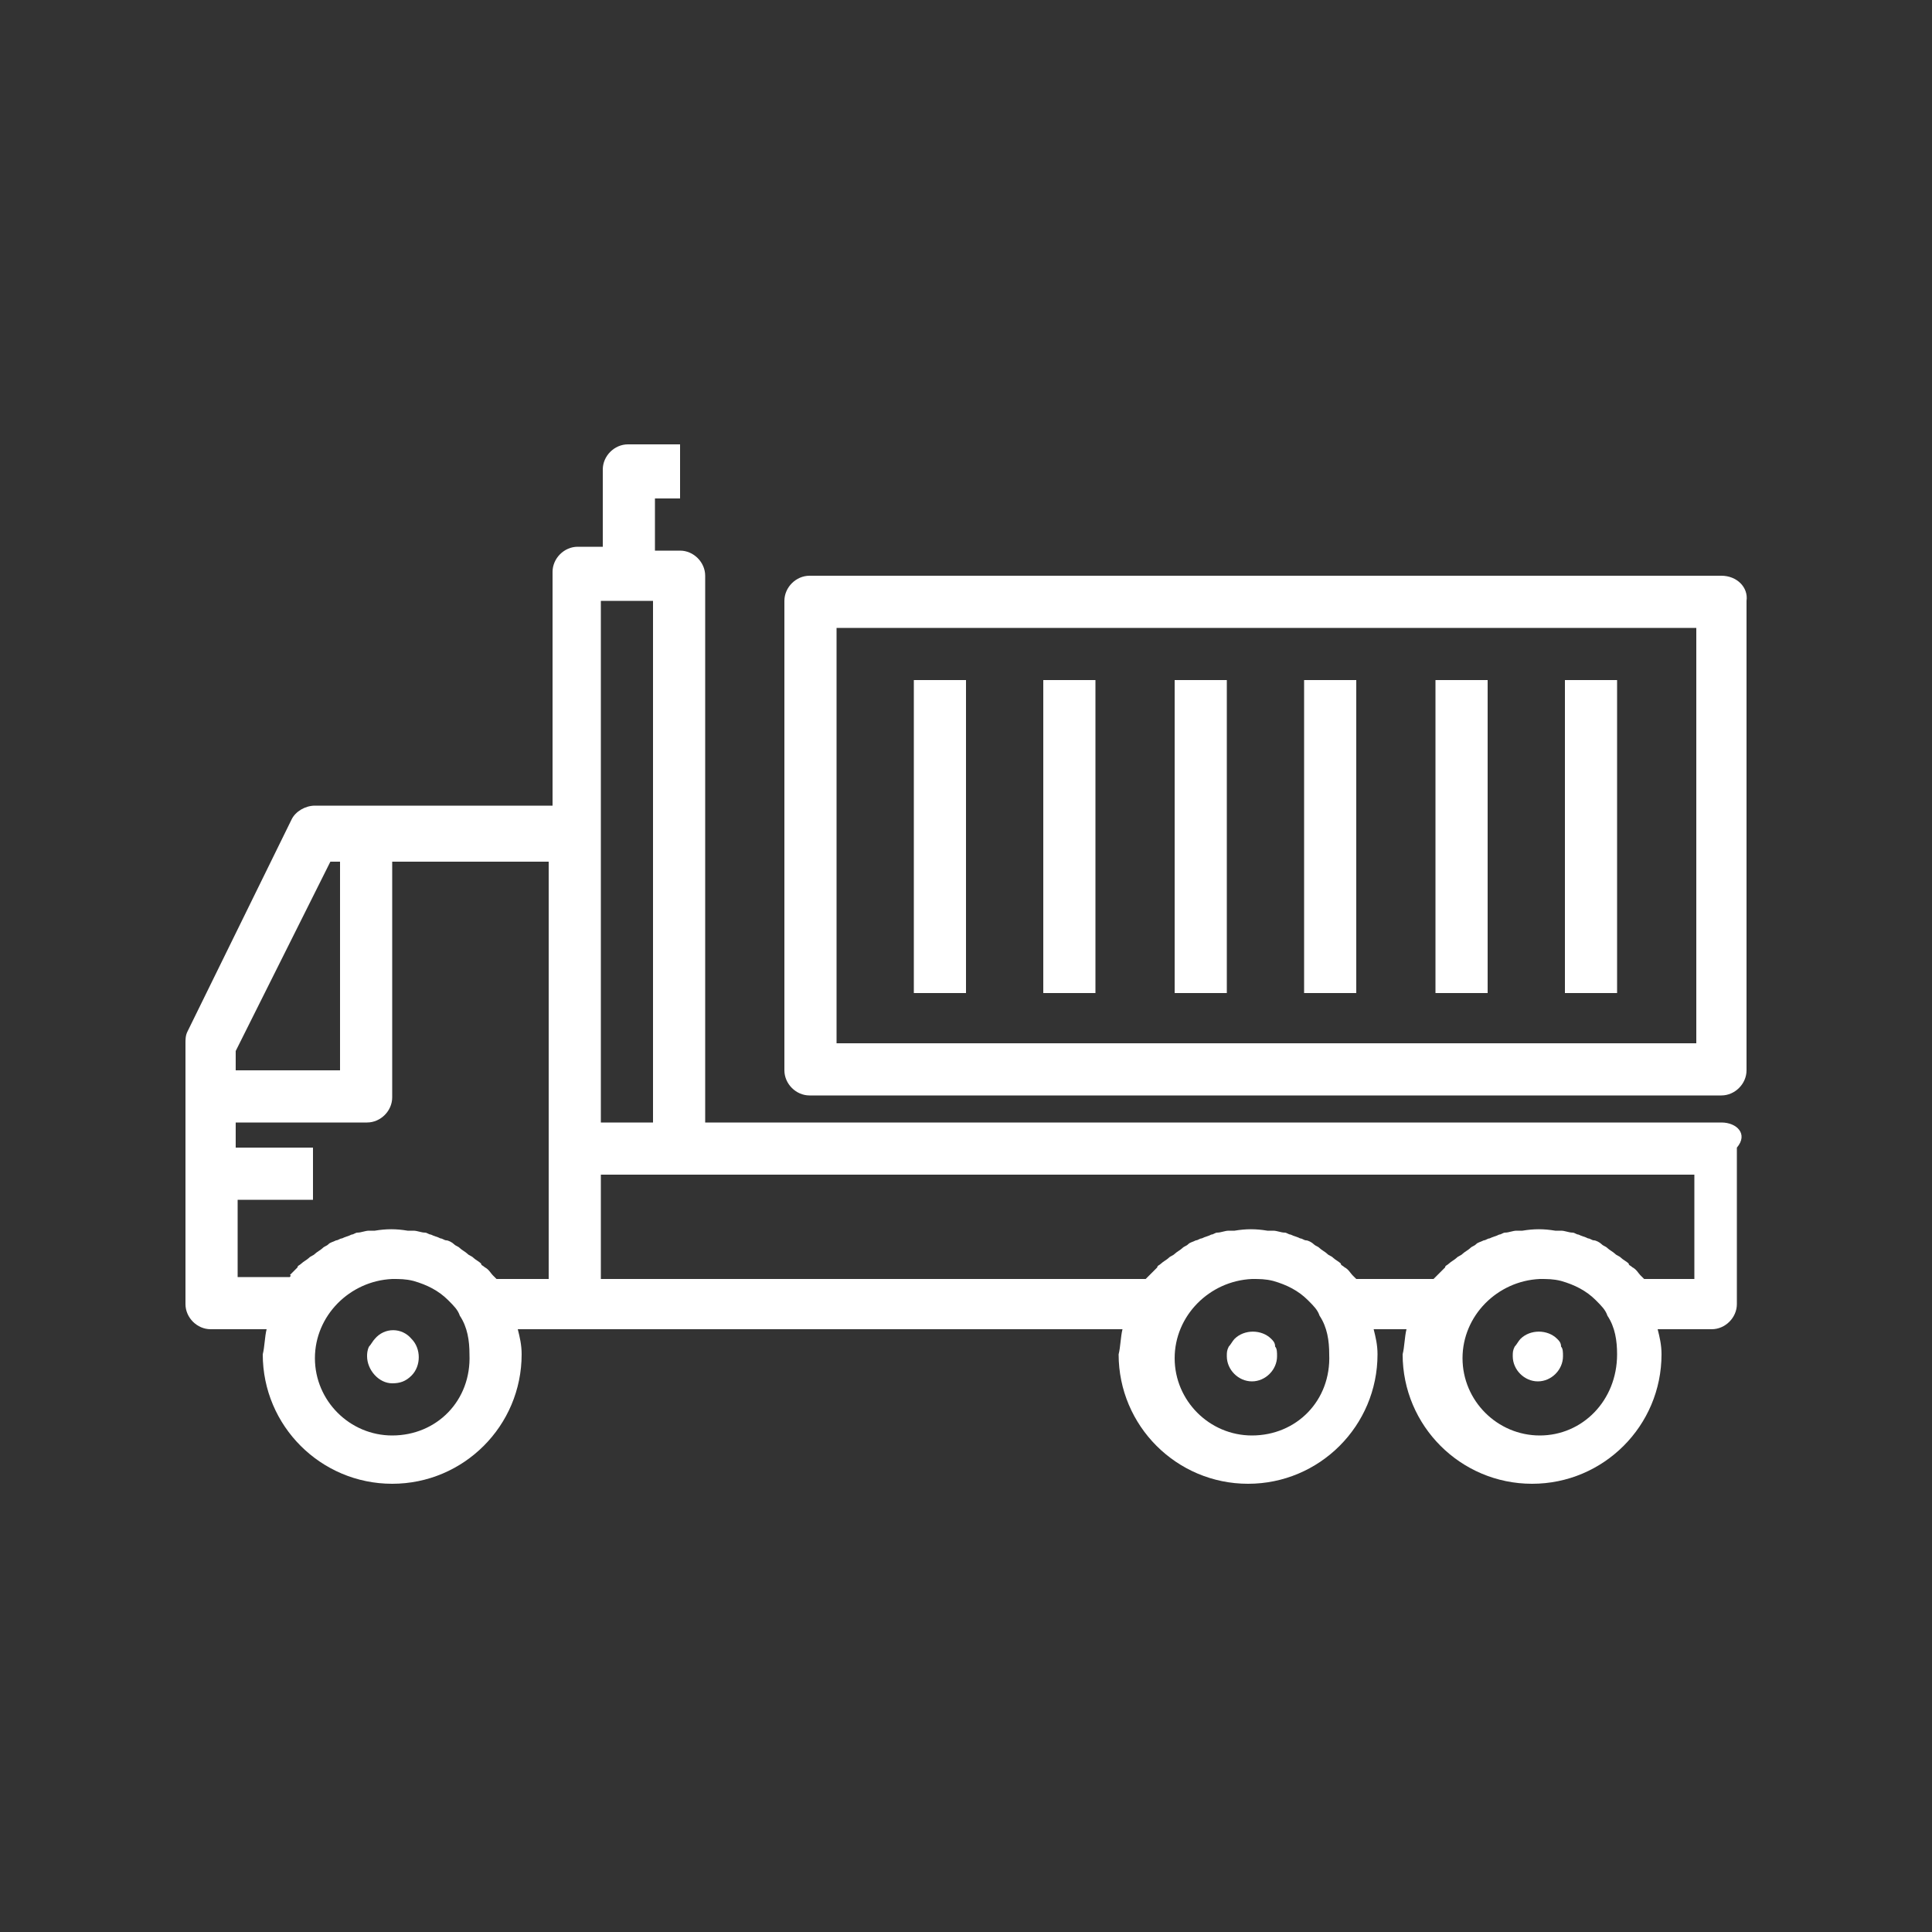
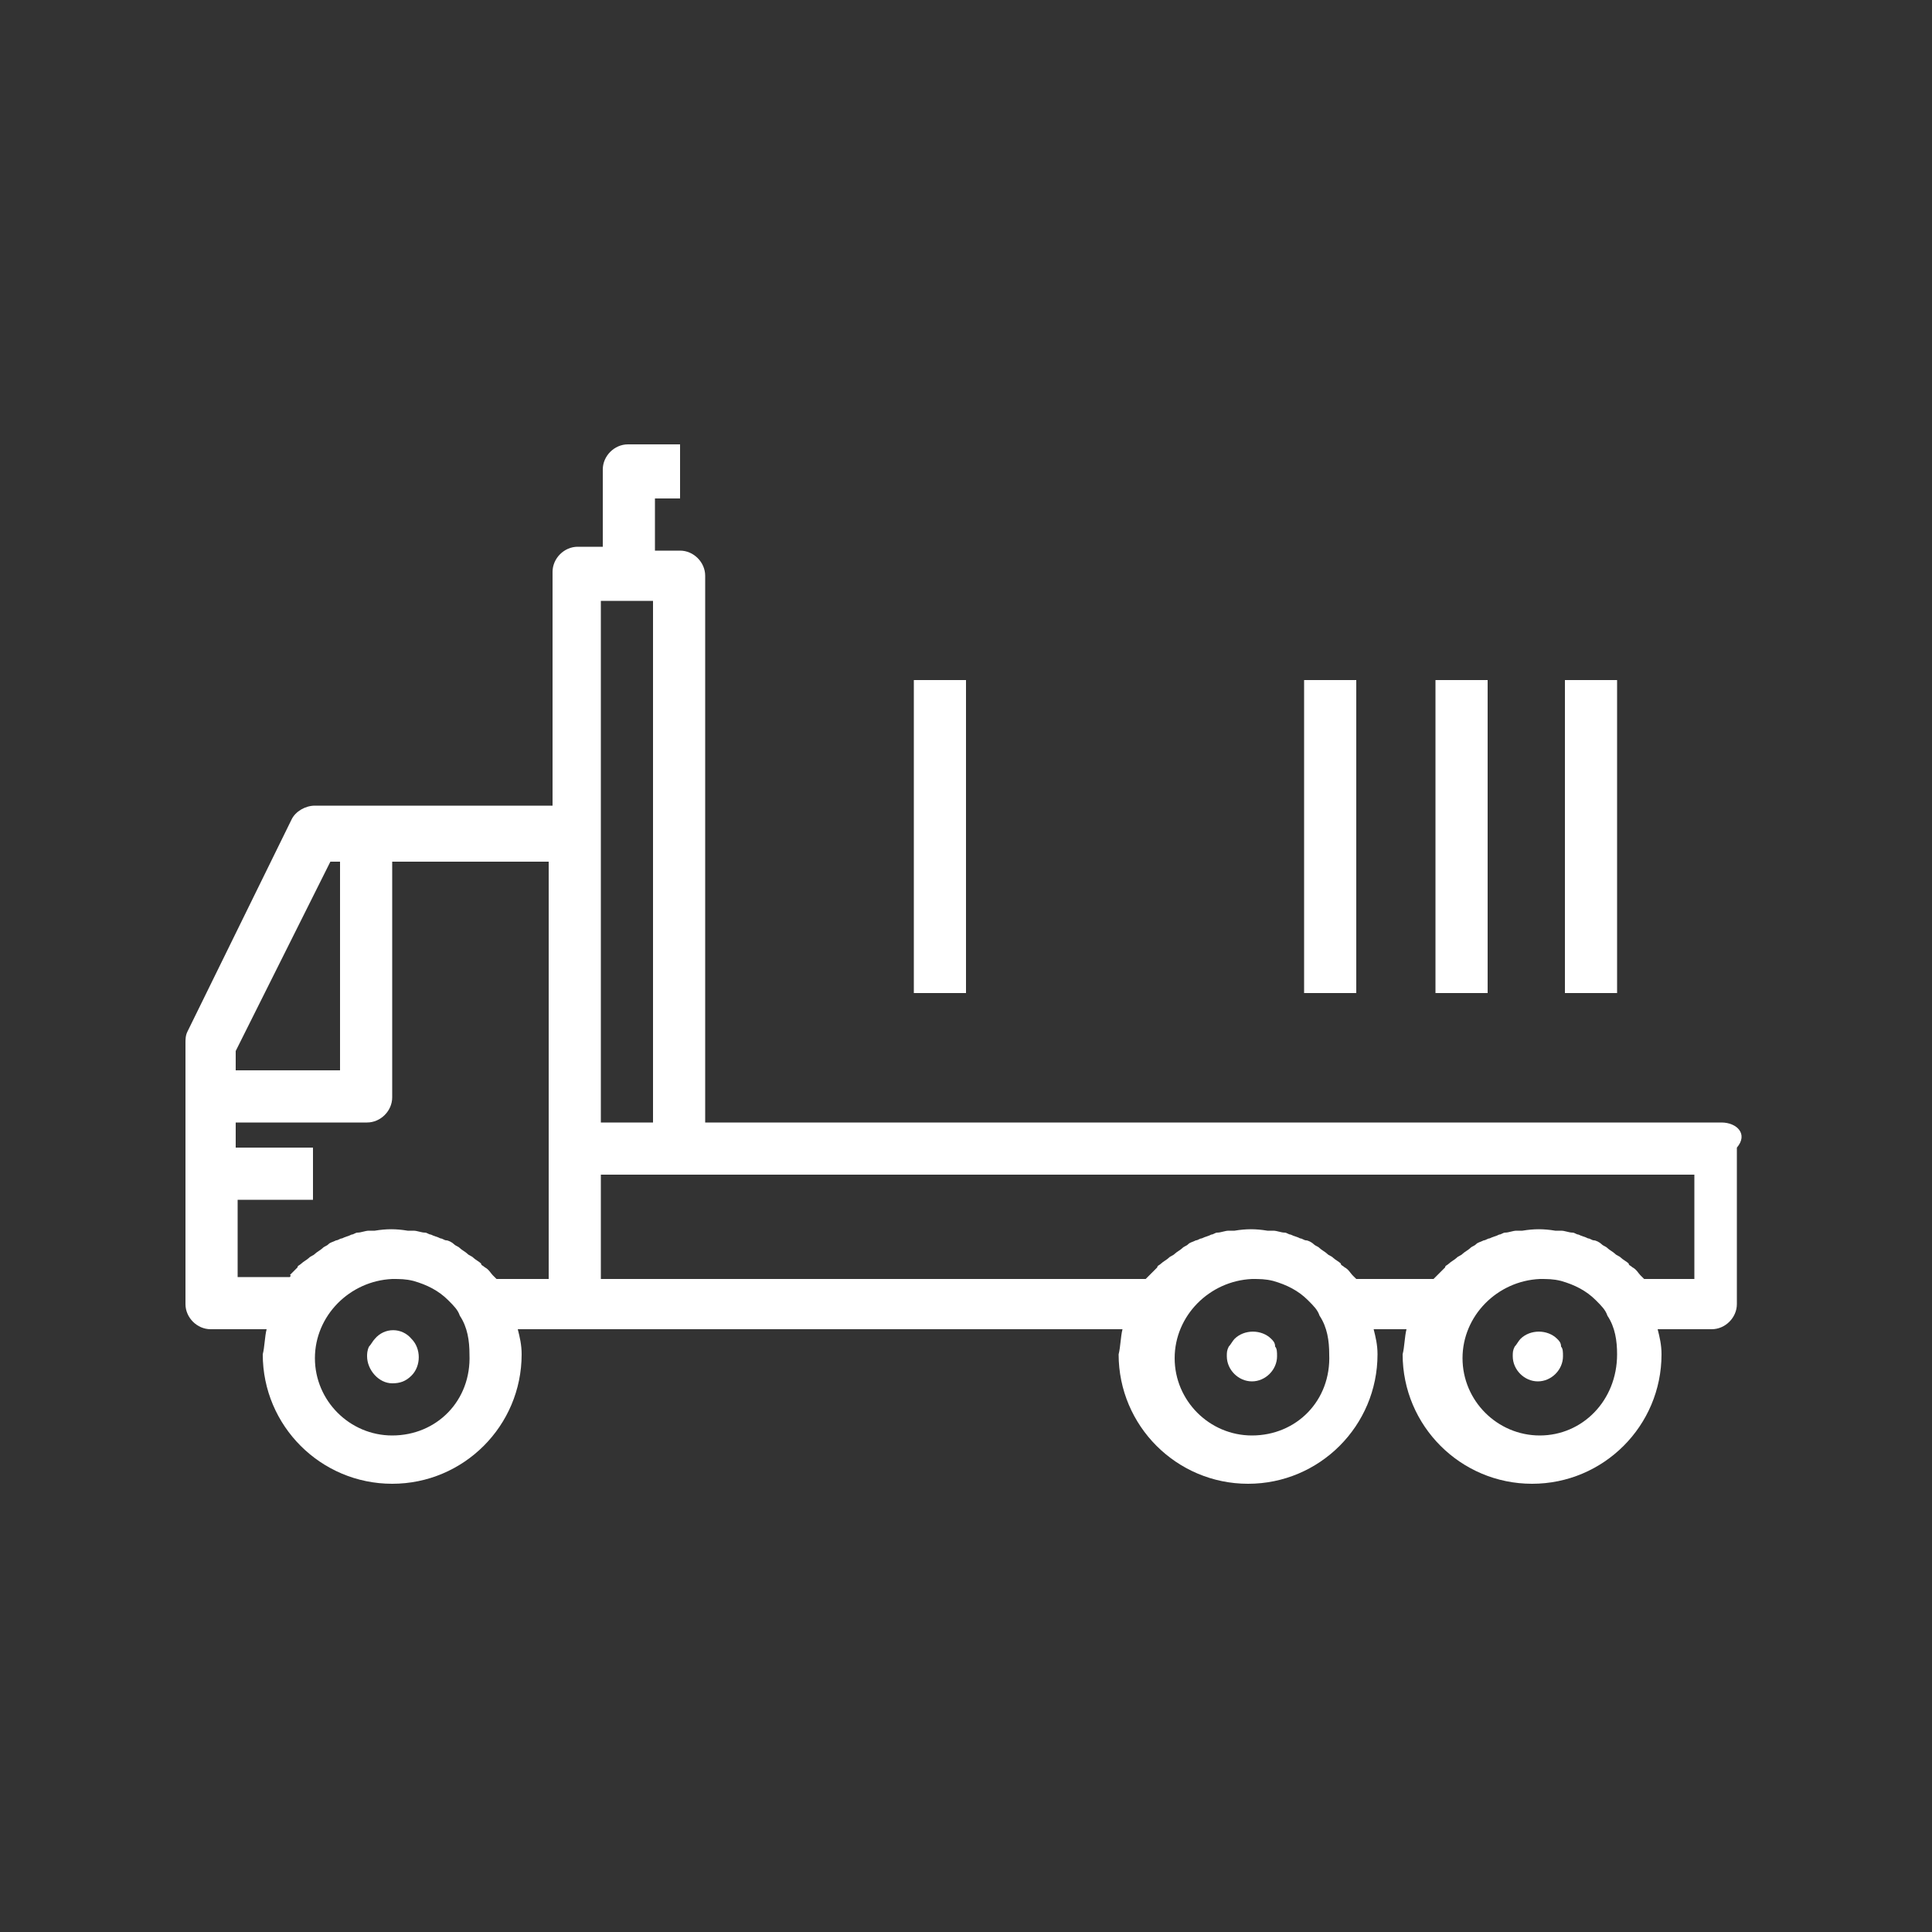
<svg xmlns="http://www.w3.org/2000/svg" version="1.1" id="Layer_1" x="0px" y="0px" viewBox="0 0 100 100" style="enable-background:new 0 0 100 100;" xml:space="preserve">
  <rect x="0" y="0" width="100" height="100" fill="#333333" stroke="none" />
  <style type="text/css">
	.st0{fill:#FFFFFF;}
</style>
  <g>
    <path class="st0" d="M89.1,58.1H36.5V29.8c0-0.7-0.6-1.3-1.3-1.3h-1.3v-2.7h1.3V23h-2.7c-0.7,0-1.3,0.6-1.3,1.3v4h-1.3   c-0.7,0-1.3,0.6-1.3,1.3v12.1H16.3c-0.5,0-1,0.3-1.2,0.7l-5.4,11c-0.1,0.2-0.1,0.4-0.1,0.6v13.5c0,0.7,0.6,1.3,1.3,1.3h2.9   c-0.1,0.4-0.1,0.9-0.2,1.3c0,3.7,3,6.7,6.7,6.7s6.7-3,6.7-6.7c0-0.5-0.1-0.9-0.2-1.3h31.3c-0.1,0.4-0.1,0.9-0.2,1.3   c0,3.7,3,6.7,6.7,6.7c3.7,0,6.7-3,6.7-6.7c0-0.5-0.1-0.9-0.2-1.3h1.7c-0.1,0.4-0.1,0.9-0.2,1.3c0,3.7,3,6.7,6.7,6.7s6.7-3,6.7-6.7   c0-0.5-0.1-0.9-0.2-1.3h2.8c0.7,0,1.3-0.6,1.3-1.3v-8.1C90.5,58.7,89.9,58.1,89.1,58.1z M31.1,31.1h2.7v27h-2.7   C31.1,58.1,31.1,31.1,31.1,31.1z M12.2,54.4l4.9-9.8h0.5v10.8h-5.4C12.2,55.4,12.2,54.4,12.2,54.4z M12.2,62.1h4v-2.7h-4v-1.3H19   c0.7,0,1.3-0.6,1.3-1.3V44.6h8.1v21.6h-2.7l0,0c-0.1-0.1-0.1-0.1-0.2-0.2s-0.2-0.3-0.4-0.4c-0.1-0.1-0.2-0.1-0.2-0.2   c-0.1-0.1-0.3-0.2-0.4-0.3c-0.1-0.1-0.2-0.1-0.3-0.2c-0.1-0.1-0.3-0.2-0.4-0.3c-0.1-0.1-0.2-0.1-0.3-0.2c-0.1-0.1-0.3-0.2-0.4-0.2   s-0.2-0.1-0.3-0.1c-0.2-0.1-0.3-0.1-0.5-0.2c-0.1,0-0.2-0.1-0.3-0.1c-0.2,0-0.4-0.1-0.6-0.1c-0.1,0-0.2,0-0.3,0   c-0.6-0.1-1.1-0.1-1.7,0c-0.1,0-0.2,0-0.3,0c-0.2,0-0.4,0.1-0.6,0.1c-0.1,0-0.2,0.1-0.3,0.1C18,64,17.9,64,17.7,64.1   c-0.1,0-0.2,0.1-0.3,0.1c-0.2,0.1-0.3,0.1-0.4,0.2s-0.2,0.1-0.3,0.2c-0.1,0.1-0.3,0.2-0.4,0.3C16.2,65,16.1,65,16,65.1   c-0.1,0.1-0.3,0.2-0.4,0.3c-0.1,0.1-0.2,0.1-0.2,0.2c-0.1,0.1-0.3,0.3-0.4,0.4c0.1,0,0,0.1,0,0.1l0,0h-2.7v-4H12.2z M20.3,74.3   c-2.2,0-4-1.8-4-4s1.8-4,4-4.1c0.4,0,0.7,0,1.1,0.1c0.7,0.2,1.3,0.5,1.8,1c0.3,0.3,0.5,0.5,0.6,0.8l0,0c0.4,0.6,0.5,1.3,0.5,2   C24.4,72.5,22.6,74.3,20.3,74.3z M64.8,74.3c-2.2,0-4-1.8-4-4s1.8-4,4-4.1c0.4,0,0.7,0,1.1,0.1c0.7,0.2,1.3,0.5,1.8,1   c0.3,0.3,0.5,0.5,0.6,0.8l0,0c0.4,0.6,0.5,1.3,0.5,2C68.9,72.5,67.1,74.3,64.8,74.3z M79.7,74.3c-2.2,0-4-1.8-4-4s1.8-4,4-4.1   c0.4,0,0.7,0,1.1,0.1c0.7,0.2,1.3,0.5,1.8,1c0.3,0.3,0.5,0.5,0.6,0.8l0,0c0.4,0.6,0.5,1.3,0.5,2C83.7,72.5,81.9,74.3,79.7,74.3z    M87.8,66.2h-2.7l0,0C85,66.1,85,66.1,84.9,66s-0.2-0.3-0.4-0.4c-0.1-0.1-0.2-0.1-0.2-0.2c-0.1-0.1-0.3-0.2-0.4-0.3   c-0.1-0.1-0.2-0.1-0.3-0.2c-0.1-0.1-0.3-0.2-0.4-0.3c-0.1-0.1-0.2-0.1-0.3-0.2c-0.1-0.1-0.3-0.2-0.4-0.2s-0.2-0.1-0.3-0.1   C82,64,81.9,64,81.7,63.9c-0.1,0-0.2-0.1-0.3-0.1c-0.2,0-0.4-0.1-0.6-0.1c-0.1,0-0.2,0-0.3,0c-0.6-0.1-1.1-0.1-1.7,0   c-0.1,0-0.2,0-0.3,0c-0.2,0-0.4,0.1-0.6,0.1c-0.1,0-0.2,0.1-0.3,0.1c-0.2,0.1-0.3,0.1-0.5,0.2c-0.1,0-0.2,0.1-0.3,0.1   c-0.2,0.1-0.3,0.1-0.4,0.2s-0.2,0.1-0.3,0.2c-0.1,0.1-0.3,0.2-0.4,0.3c-0.1,0.1-0.2,0.1-0.3,0.2c-0.1,0.1-0.3,0.2-0.4,0.3   c-0.1,0.1-0.2,0.1-0.2,0.2c-0.1,0.1-0.3,0.3-0.4,0.4s-0.1,0.1-0.2,0.2l0,0h-4l0,0c-0.1-0.1-0.1-0.1-0.2-0.2s-0.2-0.3-0.4-0.4   c-0.1-0.1-0.2-0.1-0.2-0.2c-0.1-0.1-0.3-0.2-0.4-0.3c-0.1-0.1-0.2-0.1-0.3-0.2c-0.1-0.1-0.3-0.2-0.4-0.3c-0.1-0.1-0.2-0.1-0.3-0.2   c-0.1-0.1-0.3-0.2-0.4-0.2s-0.2-0.1-0.3-0.1C67.1,64,67,64,66.8,63.9c-0.1,0-0.2-0.1-0.3-0.1c-0.2,0-0.4-0.1-0.6-0.1   c-0.1,0-0.2,0-0.3,0c-0.6-0.1-1.1-0.1-1.7,0c-0.1,0-0.2,0-0.3,0c-0.2,0-0.4,0.1-0.6,0.1c-0.1,0-0.2,0.1-0.3,0.1   c-0.2,0.1-0.3,0.1-0.5,0.2c-0.1,0-0.2,0.1-0.3,0.1c-0.2,0.1-0.3,0.1-0.4,0.2c-0.1,0.1-0.2,0.1-0.3,0.2s-0.3,0.2-0.4,0.3   c-0.1,0.1-0.2,0.1-0.3,0.2s-0.3,0.2-0.4,0.3c-0.1,0.1-0.2,0.1-0.2,0.2c-0.1,0.1-0.3,0.3-0.4,0.4c-0.1,0.1-0.1,0.1-0.2,0.2l0,0H31.1   v-5.4h56.6v5.4H87.8z" />
-     <path class="st0" d="M89.1,29.8H41.9c-0.7,0-1.3,0.6-1.3,1.3v24.3c0,0.7,0.6,1.3,1.3,1.3h47.2c0.7,0,1.3-0.6,1.3-1.3V31.1   C90.5,30.4,89.9,29.8,89.1,29.8z M87.8,54H43.3V32.5h44.5V54z" />
    <path class="st0" d="M19.4,69.3c-0.1,0.1-0.2,0.3-0.3,0.4C19,69.9,19,70.1,19,70.2c0,0.7,0.6,1.4,1.3,1.4c0.4,0,0.7-0.1,1-0.4   c0.5-0.5,0.5-1.4,0-1.9C20.8,68.7,19.9,68.7,19.4,69.3L19.4,69.3z" />
    <path class="st0" d="M65.8,69.3c-0.5-0.5-1.4-0.5-1.9,0c-0.1,0.1-0.2,0.3-0.3,0.4c-0.1,0.2-0.1,0.3-0.1,0.5c0,0.7,0.6,1.3,1.3,1.3   s1.3-0.6,1.3-1.3c0-0.2,0-0.4-0.1-0.5C66,69.5,65.9,69.4,65.8,69.3z" />
-     <path class="st0" d="M80.6,69.3c-0.5-0.5-1.4-0.5-1.9,0c-0.1,0.1-0.2,0.3-0.3,0.4c-0.1,0.2-0.1,0.3-0.1,0.5c0,0.7,0.6,1.3,1.3,1.3   c0.7,0,1.3-0.6,1.3-1.3c0-0.2,0-0.4-0.1-0.5C80.8,69.5,80.7,69.4,80.6,69.3z" />
+     <path class="st0" d="M80.6,69.3c-0.5-0.5-1.4-0.5-1.9,0c-0.1,0.1-0.2,0.3-0.3,0.4c-0.1,0.2-0.1,0.3-0.1,0.5c0,0.7,0.6,1.3,1.3,1.3   c0.7,0,1.3-0.6,1.3-1.3c0-0.2,0-0.4-0.1-0.5C80.8,69.5,80.7,69.4,80.6,69.3" />
    <rect x="67.5" y="35.2" class="st0" width="2.7" height="16.2" />
    <rect x="74.3" y="35.2" class="st0" width="2.7" height="16.2" />
    <rect x="81" y="35.2" class="st0" width="2.7" height="16.2" />
-     <rect x="60.8" y="35.2" class="st0" width="2.7" height="16.2" />
-     <rect x="54" y="35.2" class="st0" width="2.7" height="16.2" />
    <rect x="47.3" y="35.2" class="st0" width="2.7" height="16.2" />
  </g>
</svg>